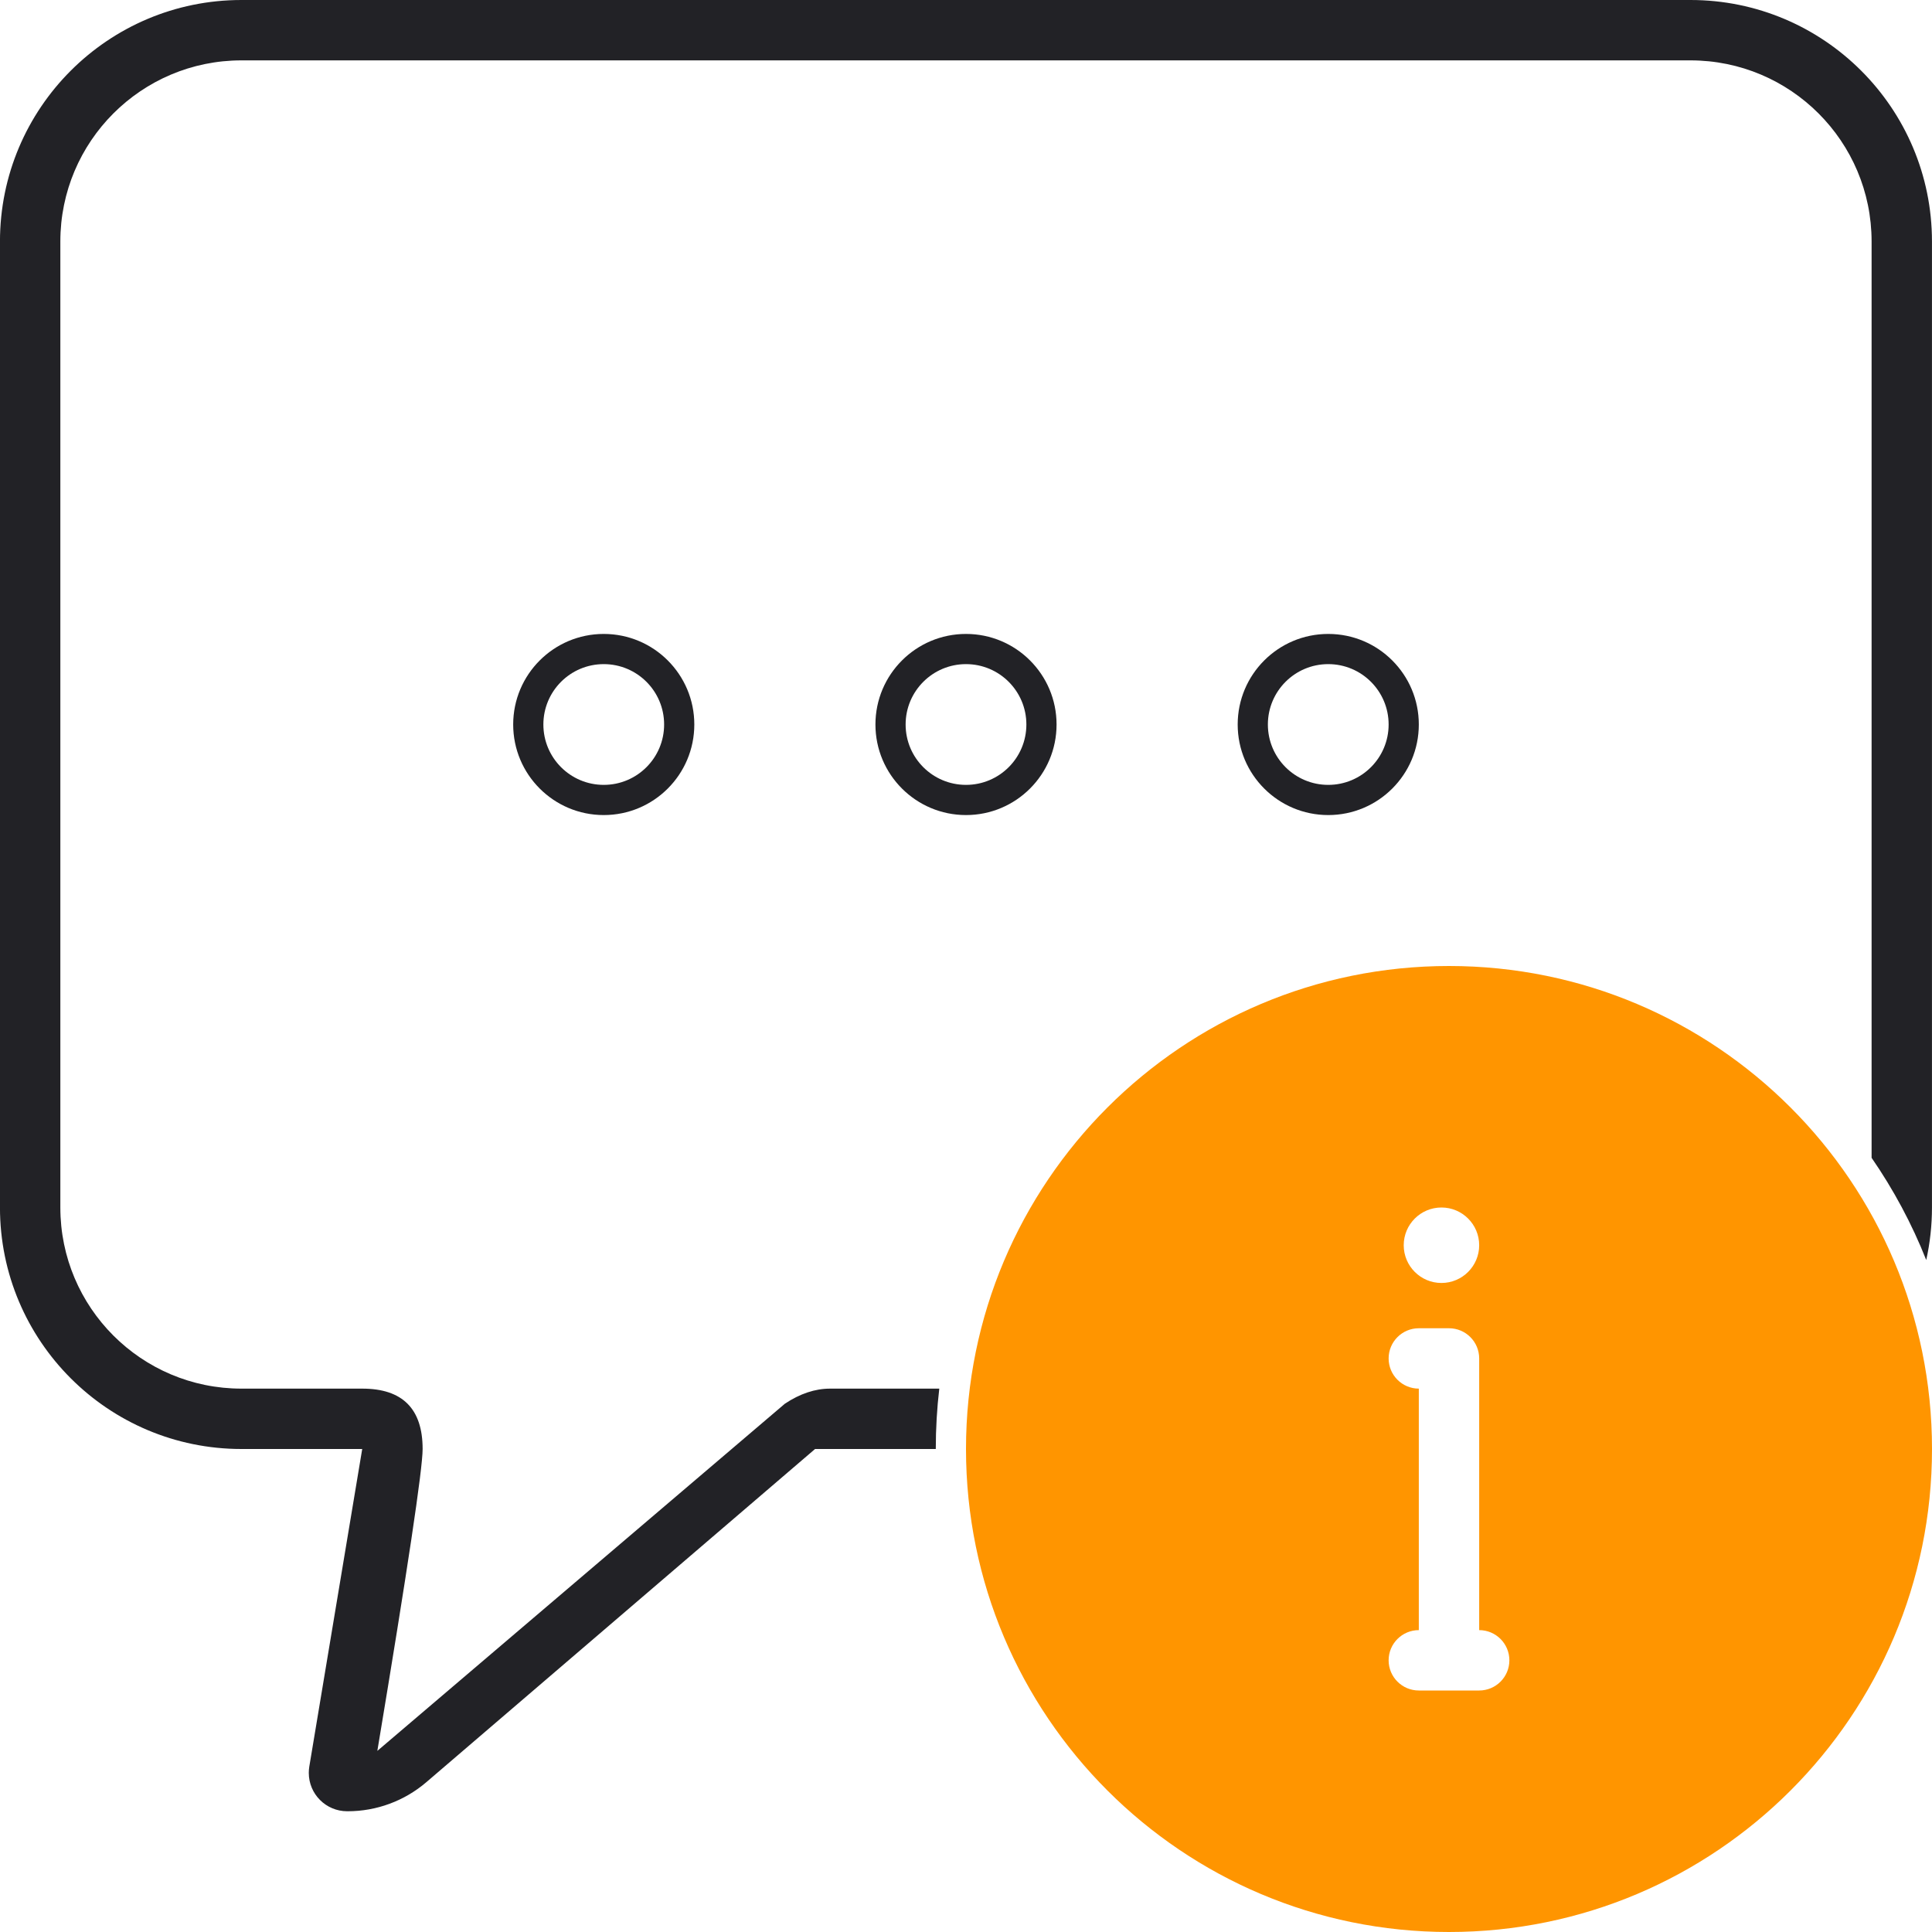
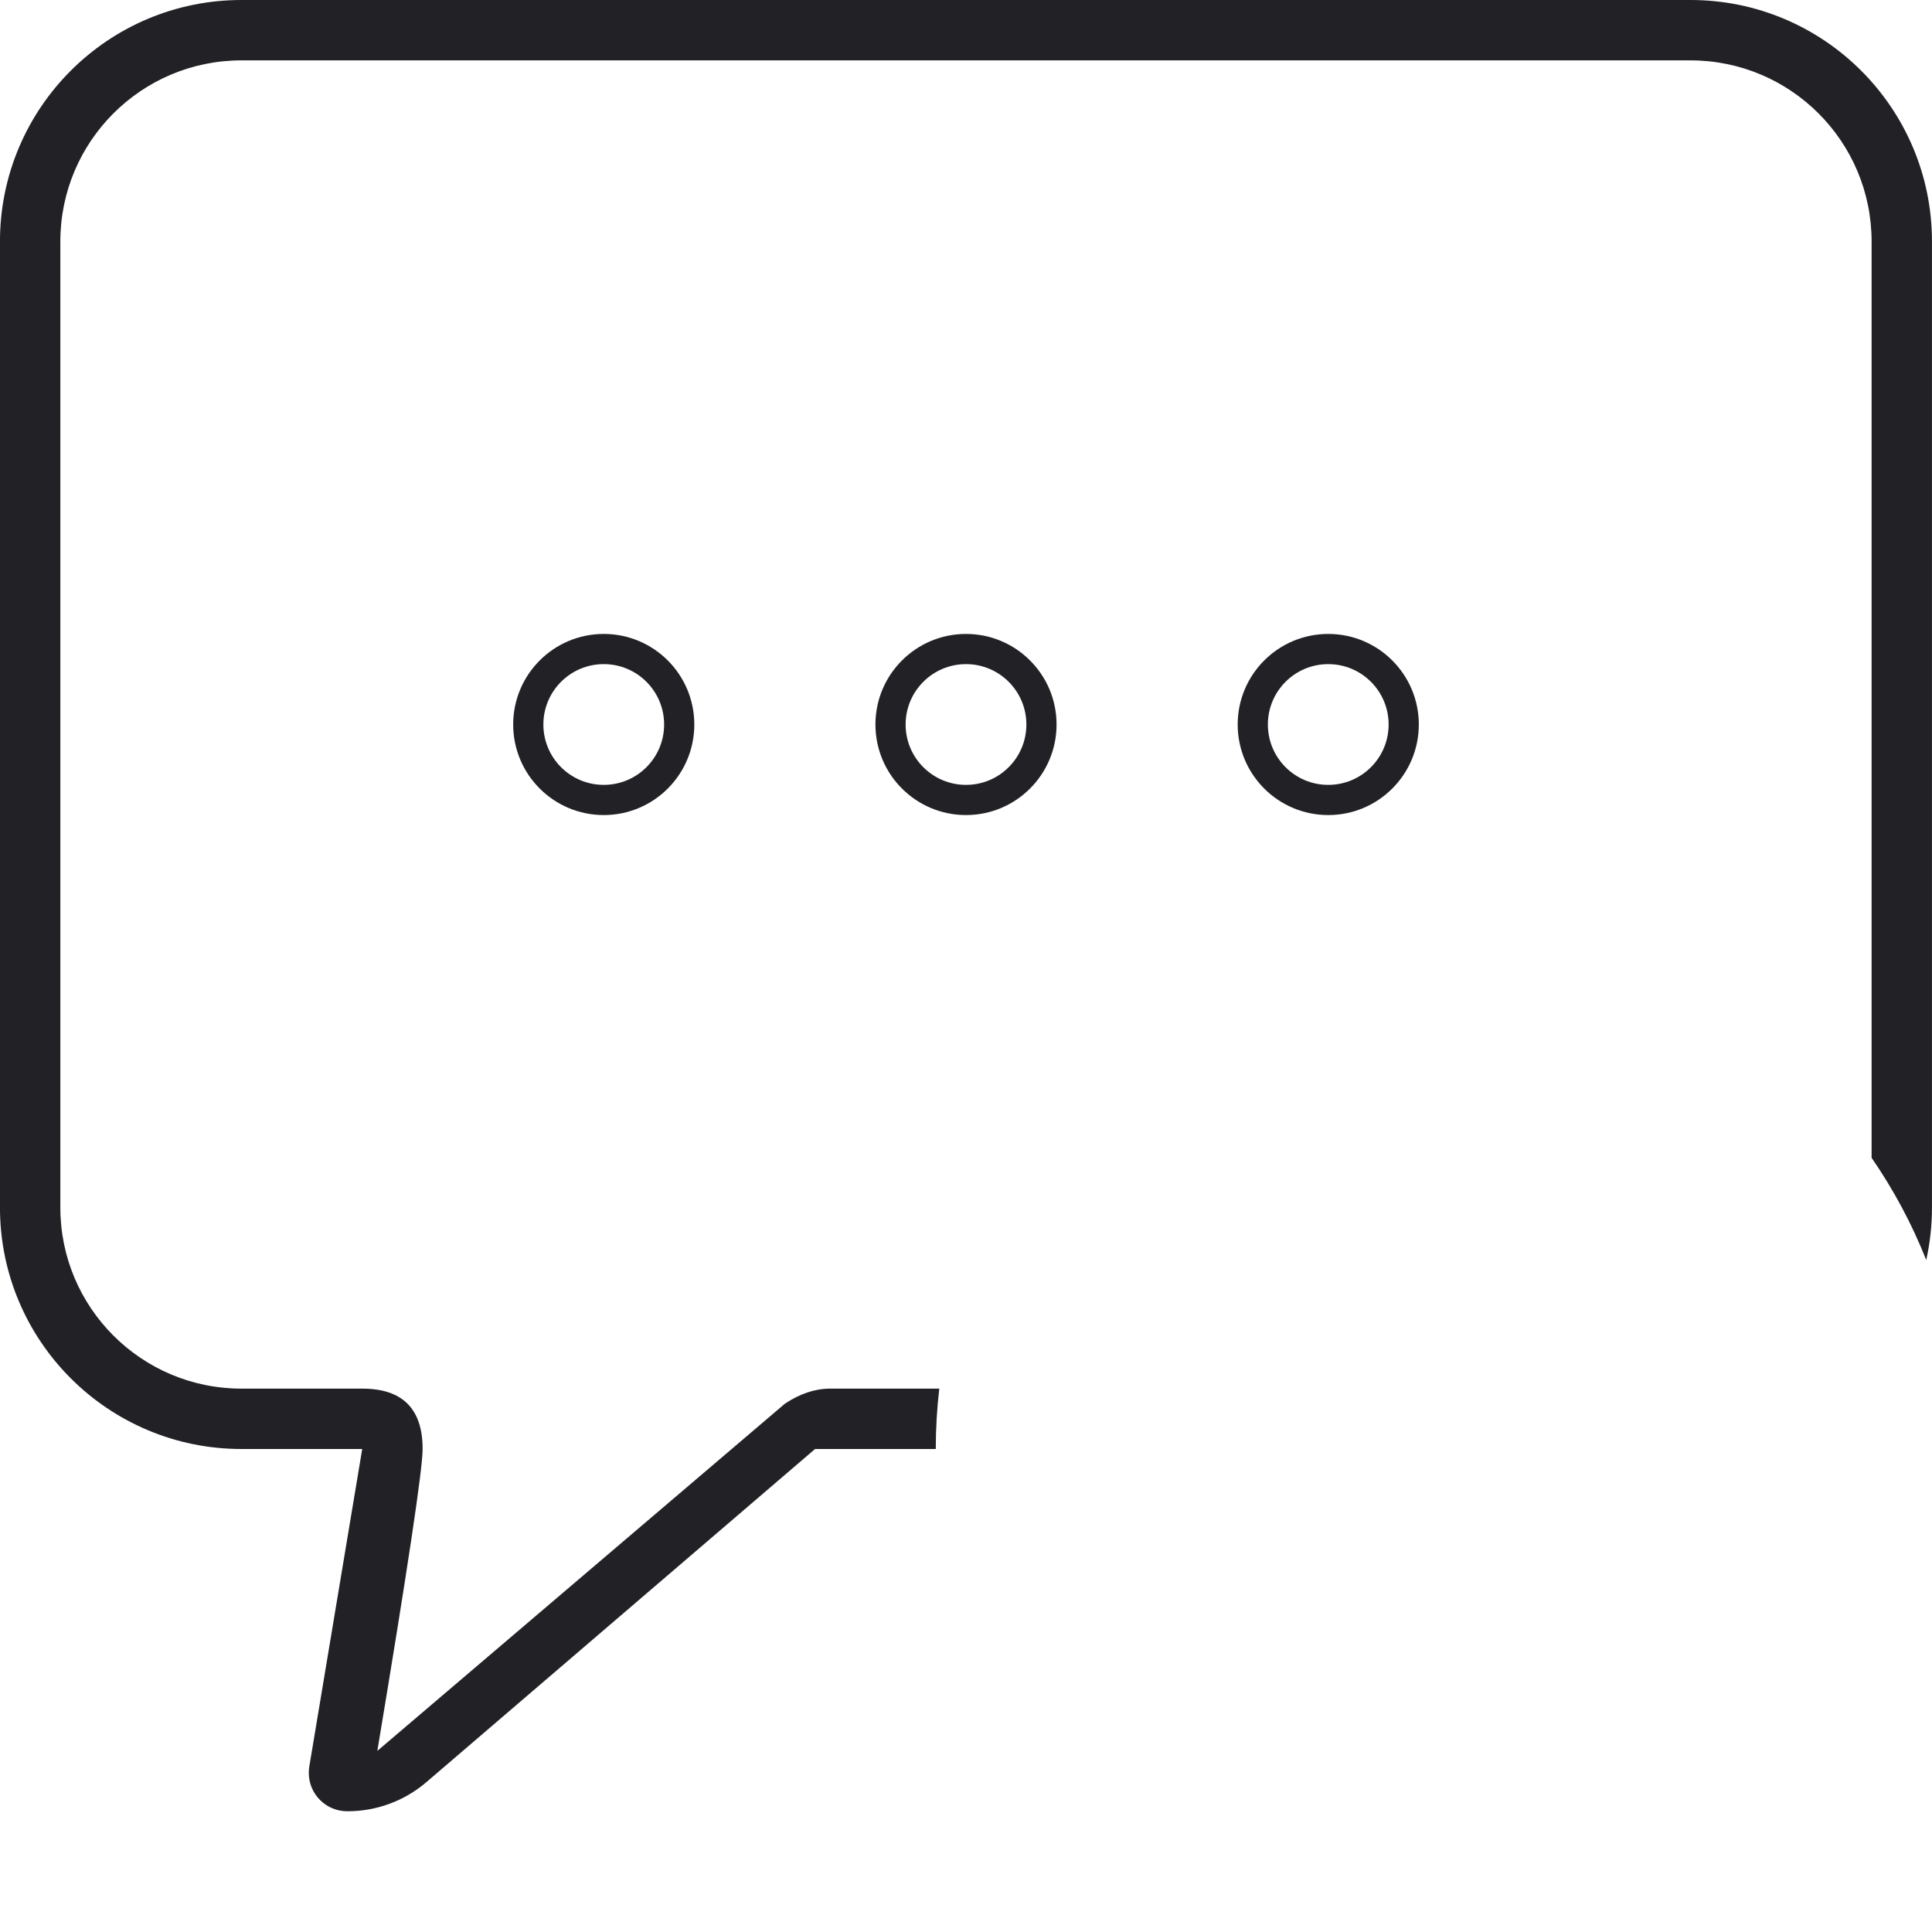
<svg xmlns="http://www.w3.org/2000/svg" height="64" viewBox="0 0 64 64" width="64">
  <g fill="none" fill-rule="evenodd">
    <path d="m31 48h-4l-12.877 11.037c-.725.621-1.648.963-2.603.963h-.02c-.702 0-1.271-.569-1.271-1.271 0-.07.006-.14.017-.209l1.753-10.52h-4c-4.418 0-8-3.582-8-8v-32c0-4.418 3.582-8 8-8h48c4.418 0 8 3.582 8 8v32c0 .598-.066 1.18-.19 1.74-.476-1.202-1.086-2.337-1.81-3.386v-30.354c0-3.314-2.686-6-6-6h-48c-3.314 0-6 2.686-6 6v32c0 3.314 2.686 6 6 6h23.116c-.077.656-.116 1.323-.116 2zm-19-2c1.333 0 2 .667 2 2 0 .667-.5 4-1.5 10l13.5-11.5c.5-.333 1-.5 1.5-.5zm8-19c-1.657 0-3-1.343-3-3s1.343-3 3-3 3 1.343 3 3-1.343 3-3 3zm0-1c1.105 0 2-.895 2-2s-.895-2-2-2-2 .895-2 2 .895 2 2 2zm12 1c-1.657 0-3-1.343-3-3s1.343-3 3-3 3 1.343 3 3-1.343 3-3 3zm0-1c1.105 0 2-.895 2-2s-.895-2-2-2-2 .895-2 2 .895 2 2 2zm12 1c-1.657 0-3-1.343-3-3s1.343-3 3-3 3 1.343 3 3-1.343 3-3 3zm0-1c1.105 0 2-.895 2-2s-.895-2-2-2-2 .895-2 2 .895 2 2 2z" fill="#222226" />
-     <path d="m17 22v-9c0-.552-.448-1-1-1h-1c-.552 0-1 .448-1 1s.448 1 1 1v8c-.552 0-1 .448-1 1s.448 1 1 1h2c.552 0 1-.448 1-1s-.448-1-1-1zm-1 10c-8.837 0-16-7.163-16-16s7.163-16 16-16 16 7.163 16 16-7.163 16-16 16zm-.25-21.5c.69 0 1.25-.56 1.25-1.25s-.56-1.25-1.25-1.25-1.25.56-1.25 1.25.56 1.25 1.25 1.25z" fill="#ff9500" transform="translate(32 32)" />
  </g>
</svg>